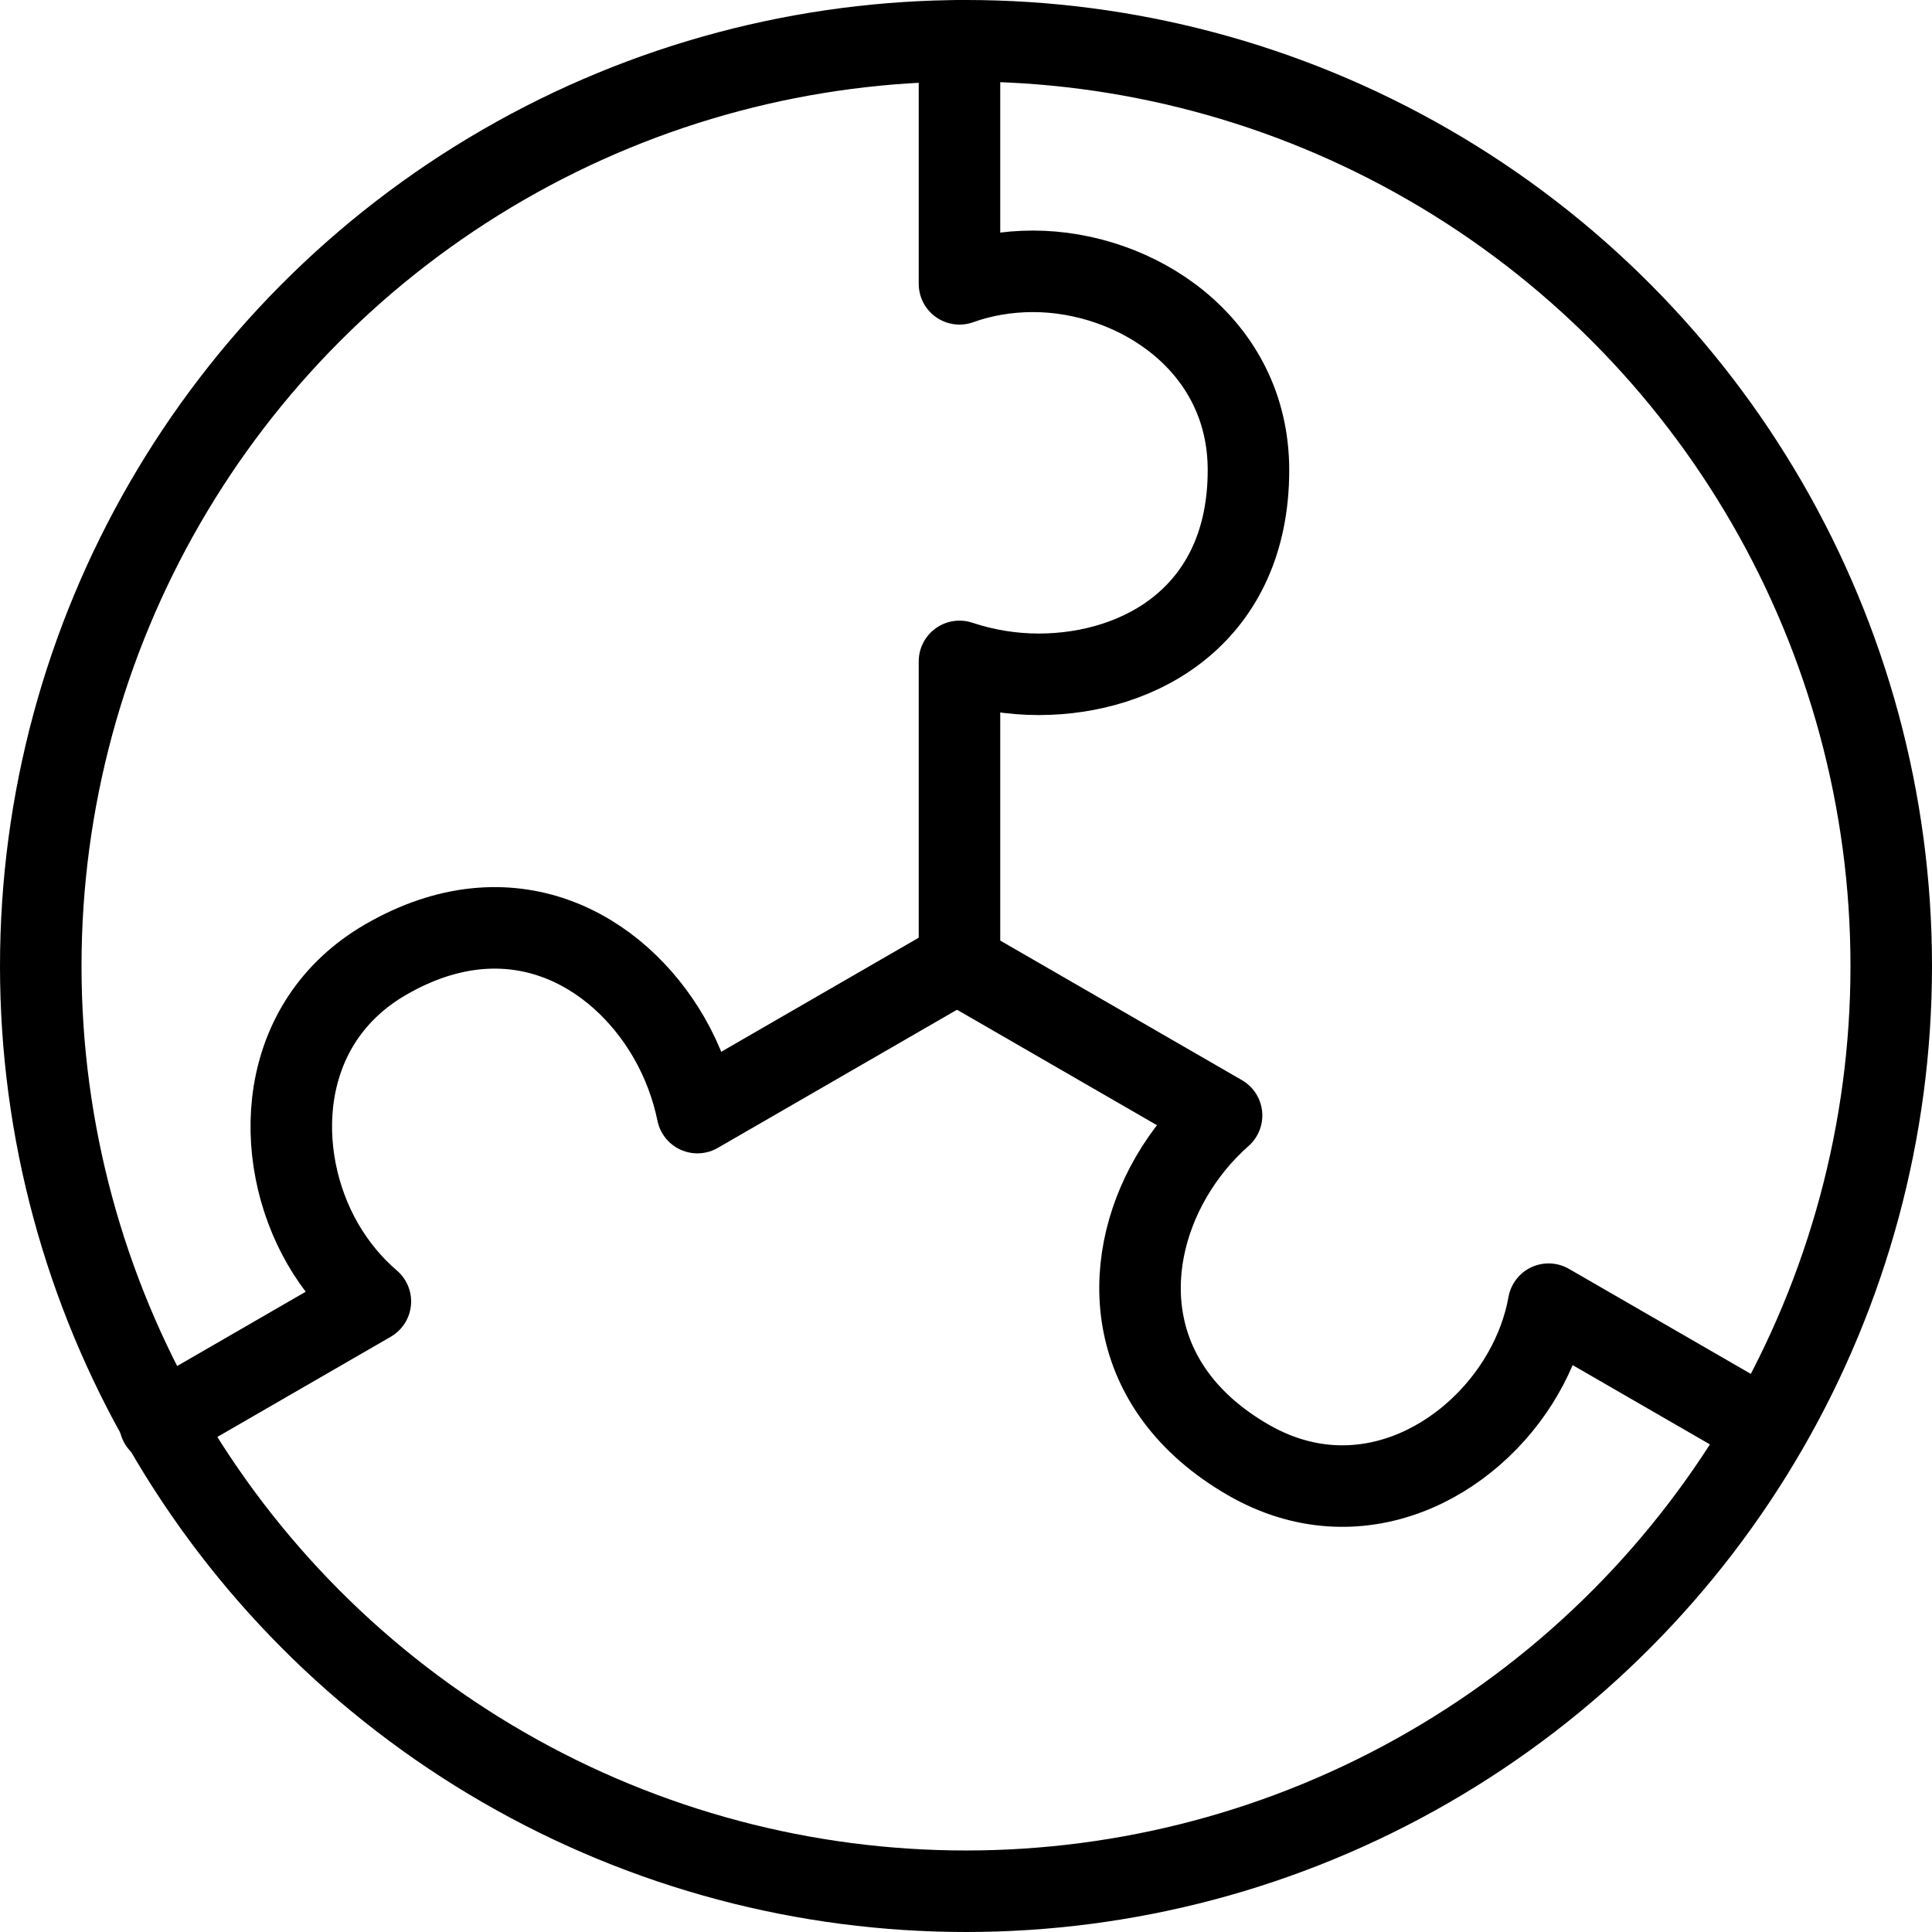
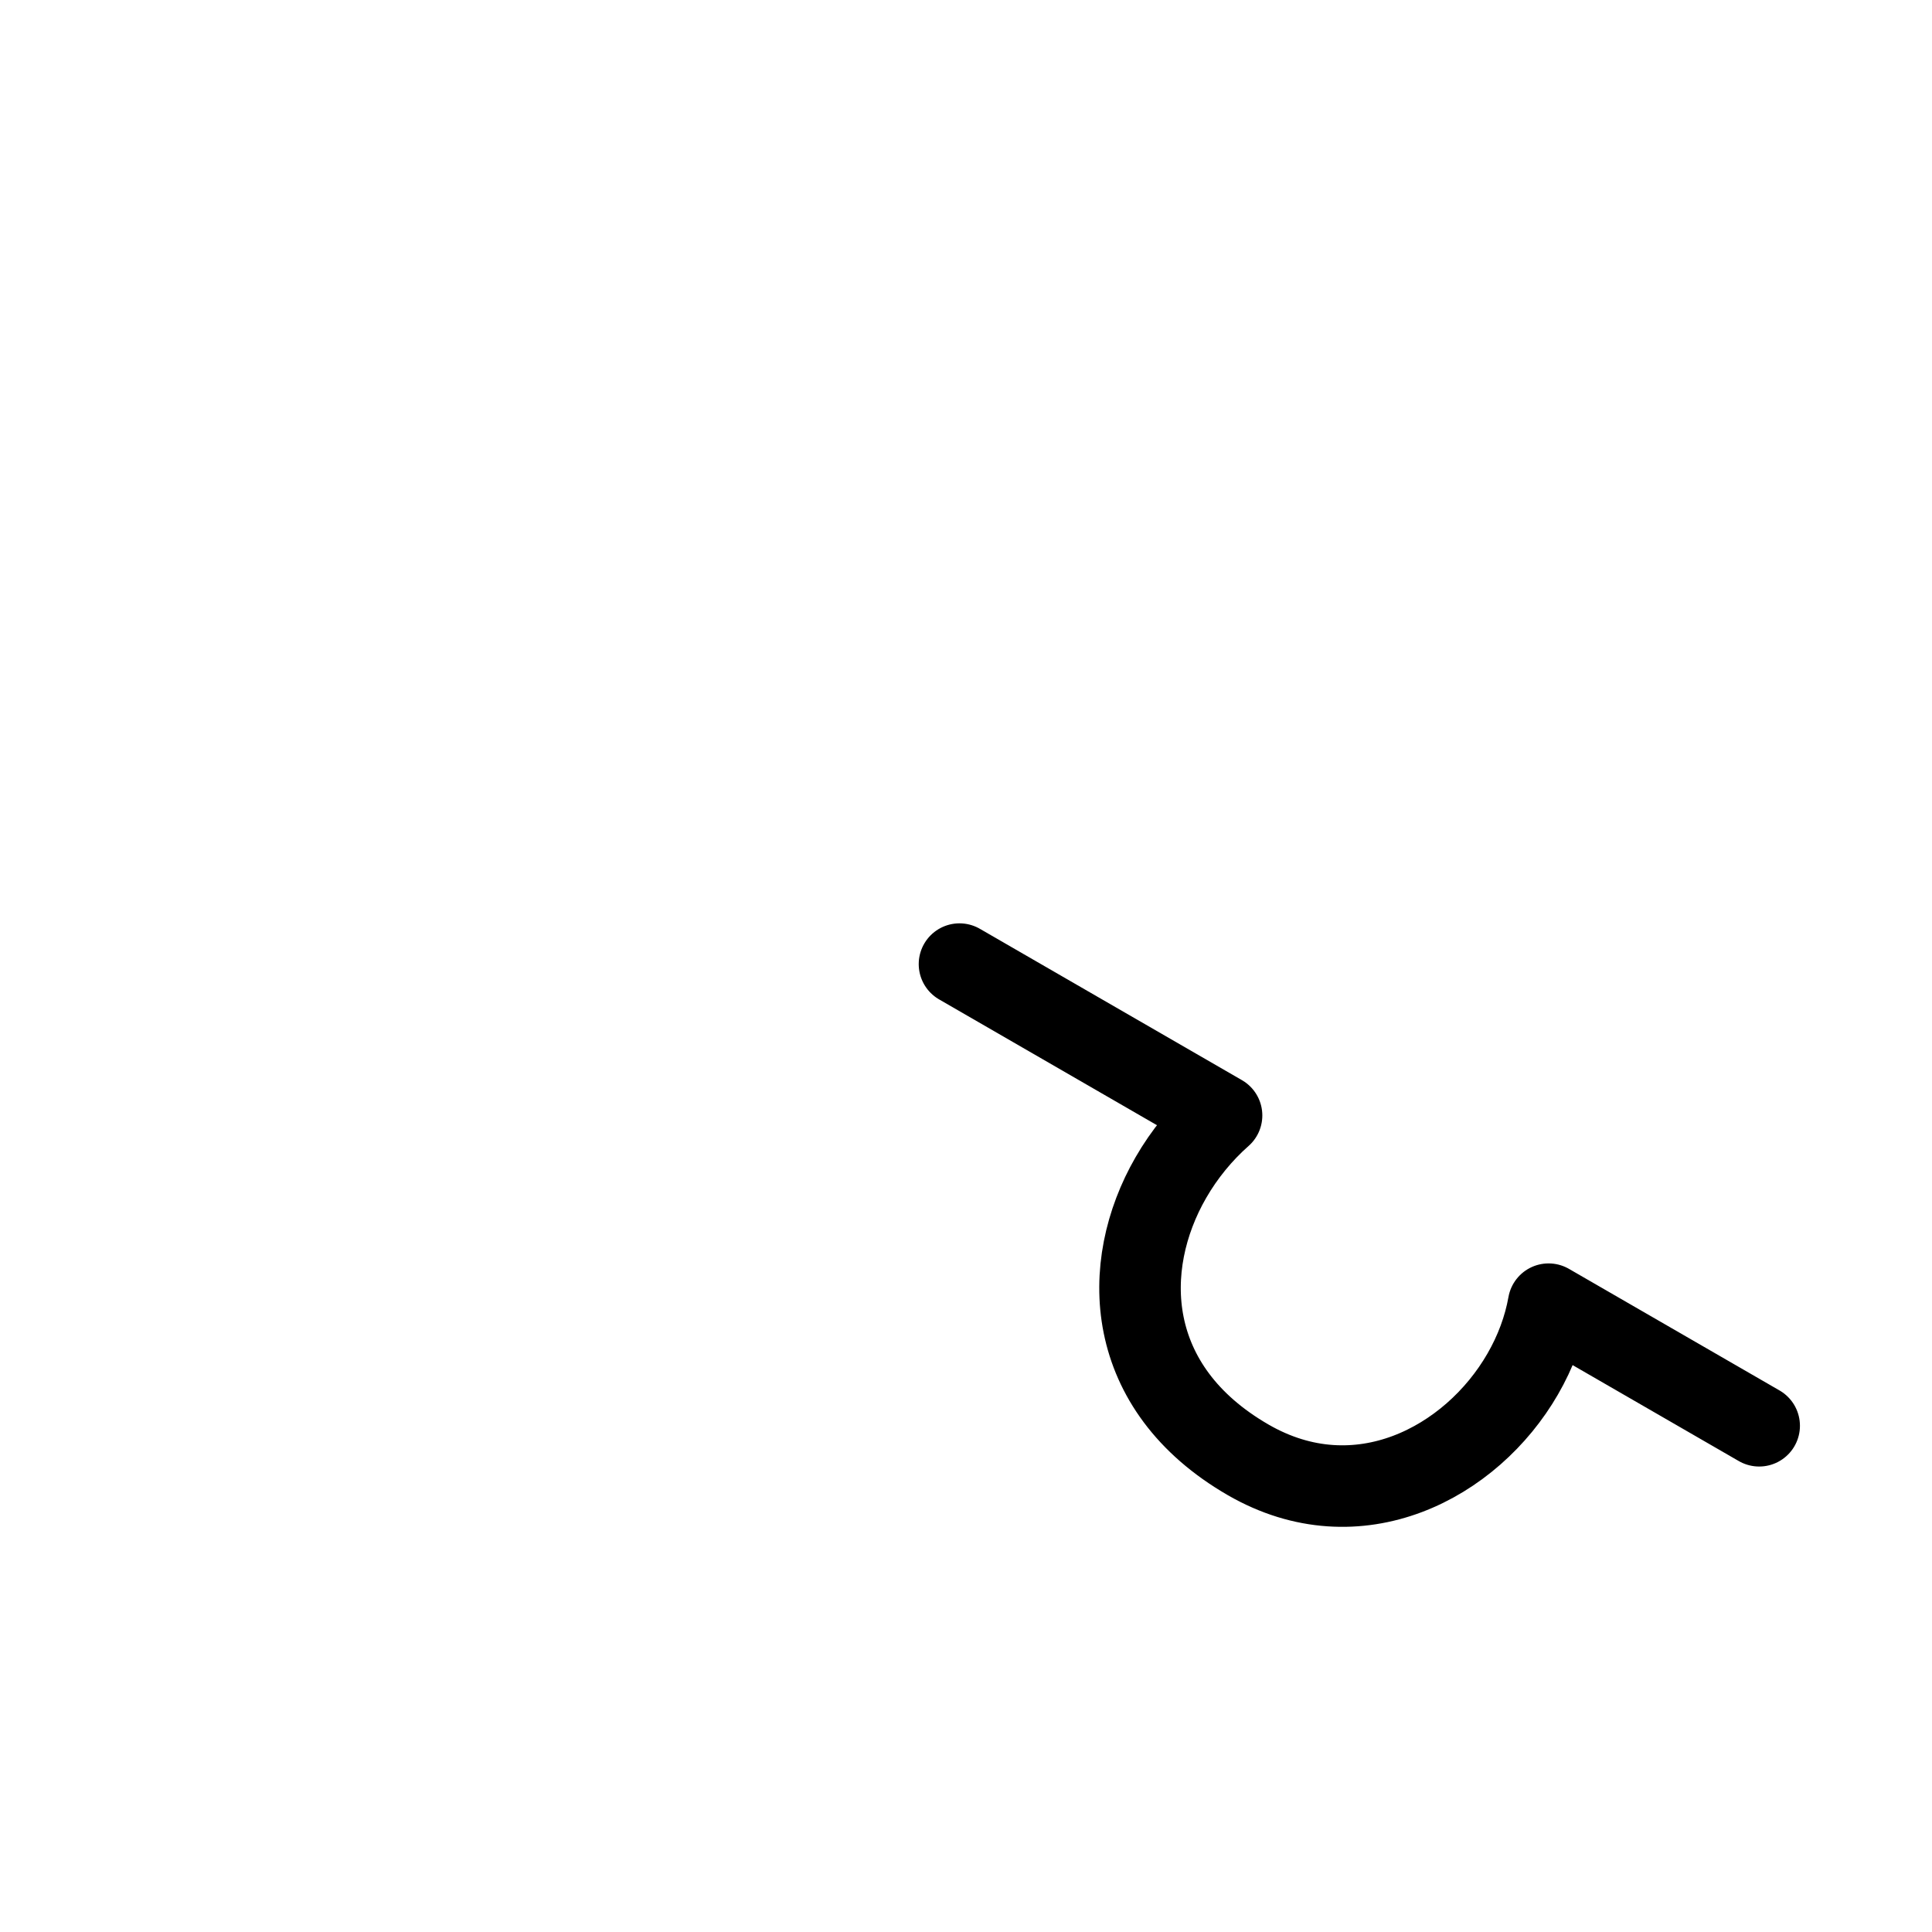
<svg xmlns="http://www.w3.org/2000/svg" id="icons" width="50.17mm" height="50.17mm" viewBox="0 0 142.2 142.2">
-   <path d="m70.62,70.75l-19.29,11.14c-.39-1.91-1.1-3.8-2.09-5.52-3.77-6.53-11.68-11.04-20.84-5.75-8.07,4.66-8.41,14.41-4.64,20.94.95,1.64,2.15,3.08,3.5,4.23l-15.49,8.95" style="fill:none; stroke:#000; stroke-linecap:round; stroke-linejoin:round; stroke-width:6px;" />
  <path d="m70.62,70.96l19.29,11.14c-1.46,1.29-2.74,2.85-3.73,4.57-3.77,6.53-3.47,15.49,5.69,20.78,8.07,4.66,16.43.22,20.2-6.31.95-1.64,1.6-3.4,1.91-5.15l15.5,8.95" style="fill:none; stroke:#000; stroke-linecap:round; stroke-linejoin:round; stroke-width:6px;" />
-   <path d="m70.62,70.96v-22.28c1.85.62,3.84.95,5.83.95,7.54,0,15.44-4.45,15.44-15.03,0-9.31-8.31-14.63-15.86-14.63-1.9,0-3.74.32-5.41.92V3" style="fill:none; stroke:#000; stroke-linecap:round; stroke-linejoin:round; stroke-width:6px;" />
-   <circle cx="71.1" cy="71.1" r="68.1" style="fill:none; stroke:#000; stroke-linecap:round; stroke-linejoin:round; stroke-width:6px;" />
</svg>